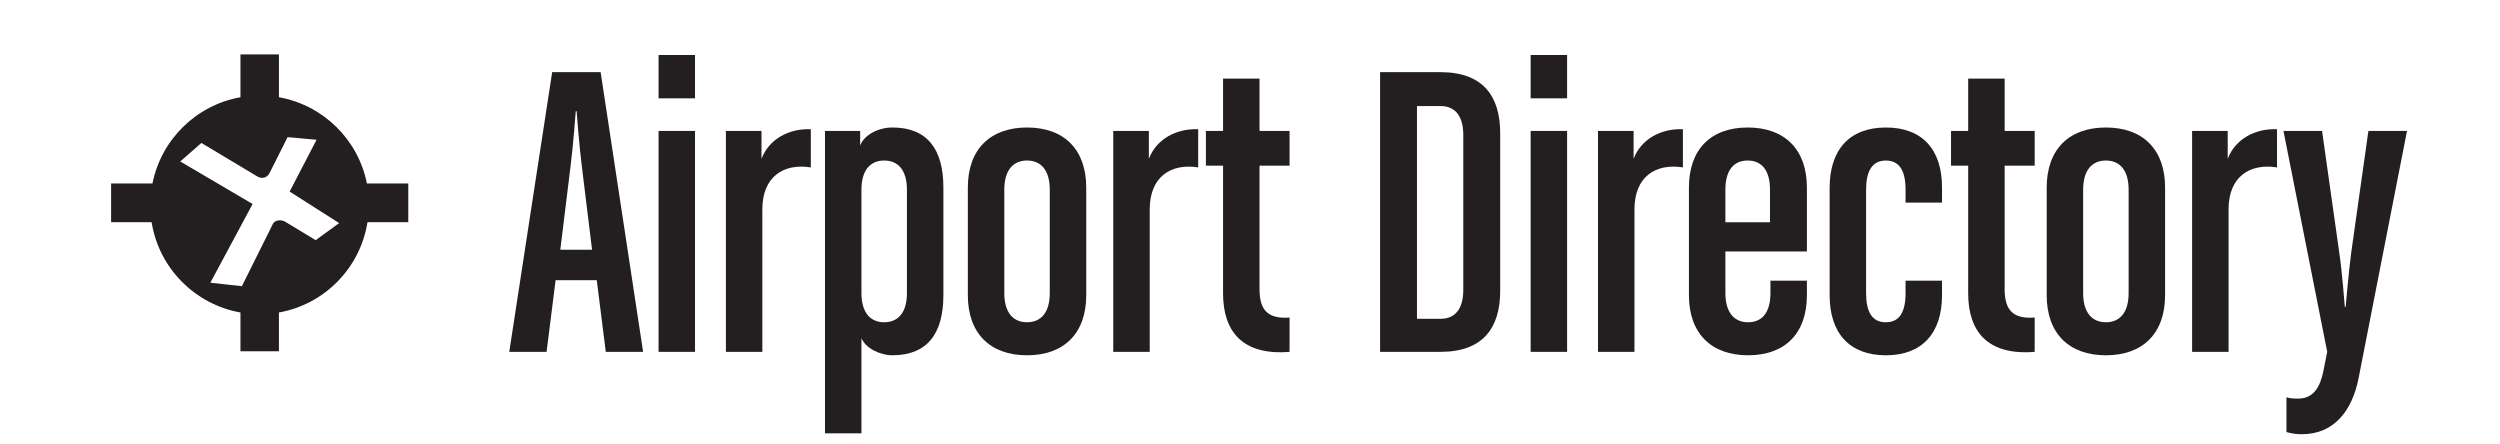
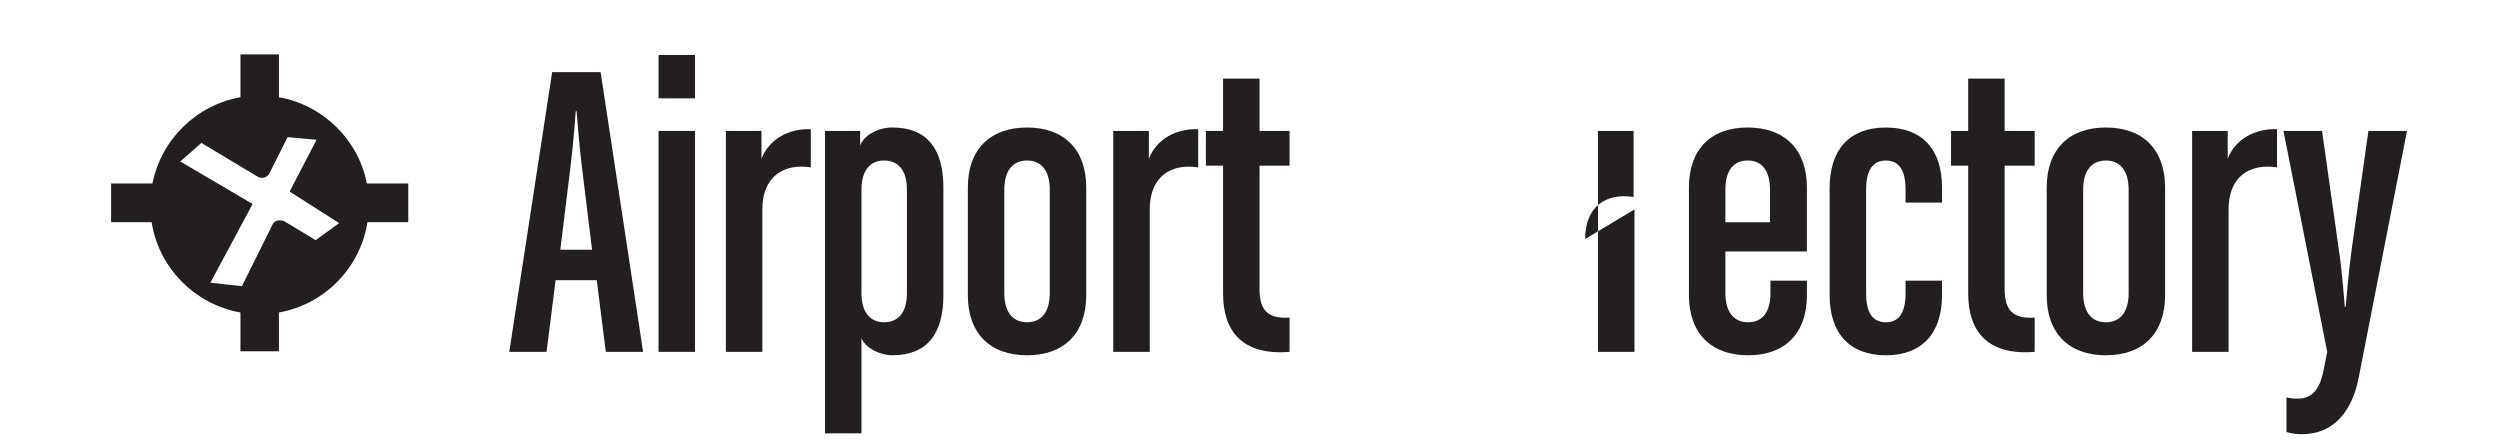
<svg xmlns="http://www.w3.org/2000/svg" viewBox="0 0 270 48" height="48" version="1.1" width="270" xml:space="preserve">
  <g transform="translate(0,1)" fill="#231f20">
    <g id="airport-dir-text">
      <path d="m 62.83,16.893 c -0.278,-2.178 -0.556,-5.884 -0.556,-5.884 l -0.092,0 c 0,0 -0.278,3.752 -0.555,5.884 l -1.113,9.08 3.429,0 -1.113,-9.08 z m 2.595,20.106 -0.974,-7.736 -4.447,0 -0.973,7.736 -4.031,0 4.634,-30.206 5.235,0 4.586,30.206 -4.03,0 z" />
      <path d="m 71.124,13.14 3.938,0 0,23.86 -3.938,0 0,-23.86 z m 0,-8.2 3.938,0 0,4.679 -3.938,0 0,-4.679 z" />
      <path d="m 82.335,21.619 0,15.381 -3.938,0 0,-23.86 3.845,0 0,3.011 c 0.834,-2.176 3.011,-3.289 5.327,-3.196 l 0,4.124 c -2.965,-0.464 -5.235,1.019 -5.235,4.54" />
      <path d="m 97.948,19.487 c 0,-2.131 -0.973,-3.15 -2.455,-3.15 -1.482,0 -2.456,1.019 -2.456,3.15 l 0,11.166 c 0,2.131 0.974,3.15 2.456,3.15 1.482,0 2.455,-1.019 2.455,-3.15 l 0,-11.166 z m -1.575,17.884 c -1.344,0 -2.919,-0.787 -3.336,-1.854 l 0,10.285 -3.938,0 0,-32.663 3.799,0 0,1.576 c 0.464,-1.205 2.039,-1.946 3.475,-1.946 3.752,0 5.513,2.316 5.513,6.486 l 0,11.629 c 0,4.17 -1.76,6.486 -5.513,6.486" />
      <path d="m 113.376,19.487 c 0,-2.131 -0.973,-3.15 -2.455,-3.15 -1.482,0 -2.456,1.019 -2.456,3.15 l 0,11.166 c 0,2.131 0.974,3.15 2.456,3.15 1.482,0 2.455,-1.019 2.455,-3.15 l 0,-11.166 z m -2.455,17.884 c -3.985,0 -6.394,-2.362 -6.394,-6.486 l 0,-11.629 c 0,-4.124 2.409,-6.486 6.394,-6.486 3.984,0 6.393,2.362 6.393,6.486 l 0,11.629 c 0,4.124 -2.409,6.486 -6.393,6.486" />
      <path d="m 124.17,21.619 0,15.381 -3.938,0 0,-23.86 3.845,0 0,3.011 C 124.911,13.975 127.088,12.863 129.405,12.955 l 0,4.124 c -2.965,-0.464 -5.235,1.019 -5.235,4.54" />
      <path d="m 132.091,30.7 0,-13.806 -1.854,0 0,-3.752 1.854,0 0,-5.652 3.938,0 0,5.652 3.244,0 0,3.752 -3.244,0 0,13.342 c 0,2.178 0.834,3.244 3.244,3.059 l 0,3.706 c -5.144,0.416 -7.181,-2.27 -7.181,-6.301" />
-       <path d="m 158.035,13.557 c 0,-1.9 -0.787,-3.104 -2.455,-3.104 l -2.547,0 0,22.979 2.547,0 c 1.667,0 2.455,-1.204 2.455,-3.104 l 0,-16.771 z m -2.455,23.442 -6.531,0 0,-30.206 6.531,0 c 4.586,0 6.44,2.594 6.44,6.579 l 0,17.049 c 0,3.985 -1.854,6.579 -6.44,6.579" />
-       <path d="m 165.309,13.14 3.938,0 0,23.86 -3.938,0 0,-23.86 z m 0,-8.2 3.938,0 0,4.679 -3.938,0 0,-4.679 z" />
-       <path d="m 176.522,21.619 0,15.381 -3.938,0 0,-23.86 3.845,0 0,3.011 c 0.833,-2.176 3.01,-3.289 5.326,-3.196 l 0,4.124 c -2.965,-0.464 -5.234,1.019 -5.234,4.54" />
+       <path d="m 176.522,21.619 0,15.381 -3.938,0 0,-23.86 3.845,0 0,3.011 l 0,4.124 c -2.965,-0.464 -5.234,1.019 -5.234,4.54" />
      <path d="m 191.16,19.487 c 0,-2.131 -0.925,-3.15 -2.409,-3.15 -1.482,0 -2.409,1.019 -2.409,3.15 l 0,3.521 4.817,0 0,-3.521 z m -2.362,17.884 c -3.984,0 -6.394,-2.362 -6.394,-6.486 l 0,-11.629 c 0,-4.124 2.364,-6.486 6.348,-6.486 3.985,0 6.394,2.362 6.394,6.486 l 0,6.902 -8.803,0 0,4.495 c 0,2.131 0.973,3.15 2.455,3.15 1.484,0 2.409,-1.019 2.409,-3.15 l 0,-1.344 3.939,0 0,1.575 c 0,4.124 -2.364,6.486 -6.348,6.486" />
      <path d="m 203.669,37.371 c -3.891,0 -6.069,-2.362 -6.069,-6.486 l 0,-11.582 c 0,-4.122 2.131,-6.532 6.069,-6.532 3.938,0 6.069,2.364 6.069,6.486 l 0,1.623 -3.938,0 0,-1.391 c 0,-2.038 -0.649,-3.15 -2.131,-3.15 -1.482,0 -2.131,1.159 -2.131,3.15 l 0,11.166 c 0,2.039 0.649,3.15 2.131,3.15 1.482,0 2.131,-1.111 2.131,-3.15 l 0,-1.344 3.938,0 0,1.575 c 0,4.124 -2.178,6.486 -6.069,6.486" />
      <path d="m 212.564,30.7 0,-13.806 -1.853,0 0,-3.752 1.853,0 0,-5.652 3.938,0 0,5.652 3.244,0 0,3.752 -3.244,0 0,13.342 c 0,2.178 0.835,3.244 3.244,3.059 l 0,3.706 c -5.143,0.416 -7.181,-2.27 -7.181,-6.301" />
      <path d="m 229.892,19.487 c 0,-2.131 -0.973,-3.15 -2.455,-3.15 -1.482,0 -2.456,1.019 -2.456,3.15 l 0,11.166 c 0,2.131 0.974,3.15 2.456,3.15 1.482,0 2.455,-1.019 2.455,-3.15 l 0,-11.166 z m -2.455,17.884 c -3.984,0 -6.394,-2.362 -6.394,-6.486 l 0,-11.629 c 0,-4.124 2.41,-6.486 6.394,-6.486 3.984,0 6.393,2.362 6.393,6.486 l 0,11.629 c 0,4.124 -2.409,6.486 -6.393,6.486" />
      <path d="m 240.686,21.619 0,15.381 -3.938,0 0,-23.86 3.845,0 0,3.011 c 0.833,-2.176 3.01,-3.289 5.326,-3.196 l 0,4.124 c -2.965,-0.464 -5.234,1.019 -5.234,4.54" />
      <path d="m 254.722,39.873 c -0.694,3.475 -2.639,6.022 -6.115,6.022 -0.74,0 -1.111,-0.092 -1.669,-0.231 l 0,-3.752 c 0.465,0.139 0.881,0.139 1.252,0.139 1.761,0 2.409,-1.39 2.732,-2.965 l 0.417,-2.085 -4.725,-23.86 4.169,0 1.854,13.113 c 0.324,2.176 0.601,5.883 0.601,5.883 l 0.094,0 c 0,0 0.324,-3.752 0.603,-5.883 l 1.853,-13.113 4.17,0 -5.236,26.733 z" />
    </g>
    <g id="airport-dir-icon">
      <path d="m 25.969,5.875 0,4.625 c -4.776,0.854 -8.559,4.567 -9.5,9.312 L 12,19.812 12,24 l 4.375,0 c 0.787,4.954 4.669,8.87 9.594,9.75 l 0,4.188 4.156,0 0,-4.188 C 35.05,32.87 38.899,28.954 39.688,24 l 4.406,0 0,-4.188 -4.469,0 c -0.941,-4.745 -4.724,-8.459 -9.5,-9.312 l 0,-4.625 -4.156,0 z m 5.094,8.938 3.125,0.281 -2.906,5.594 5.344,3.406 -2.531,1.844 -3.156,-1.906 C 30.499,23.688 29.699,23.698 29.469,24.188 l -3.344,6.719 -3.406,-0.375 4.562,-8.5 -7.812,-4.594 2.281,-2 6,3.594 c 0.48,0.314 1.069,0.207 1.344,-0.312 L 31.062,14.812 z" transform="translate(0,-1)" />
    </g>
  </g>
</svg>